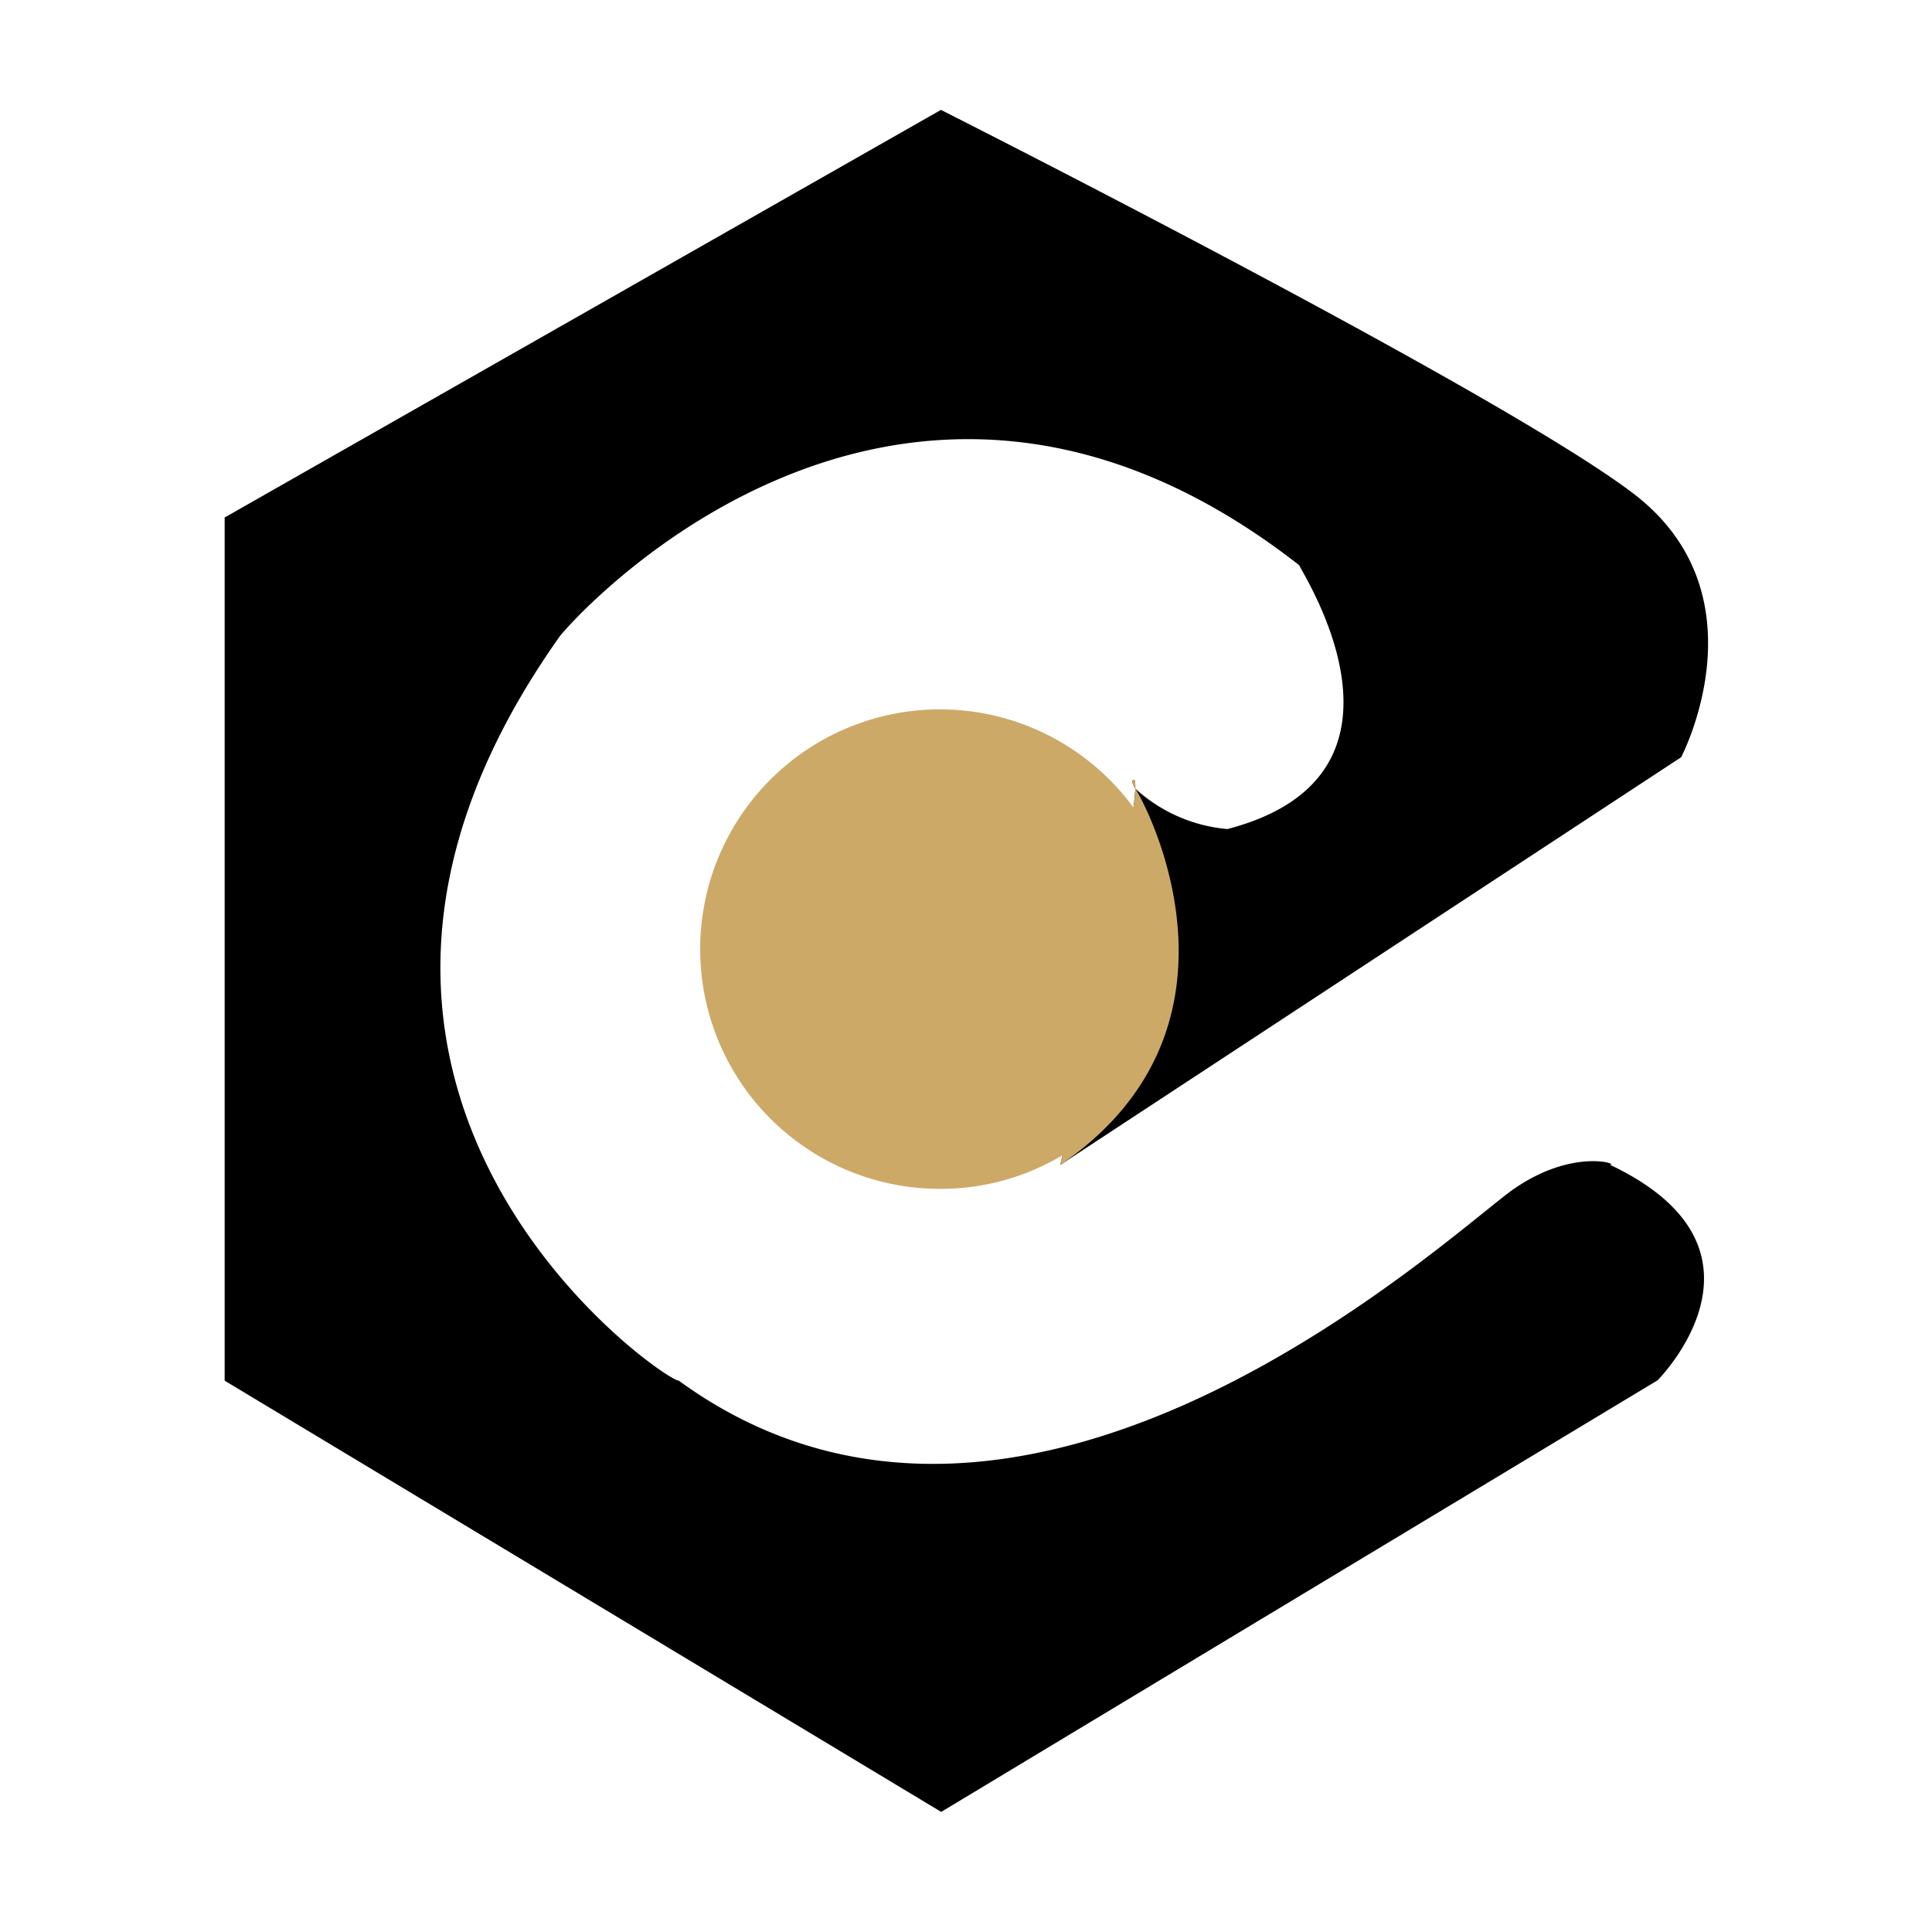
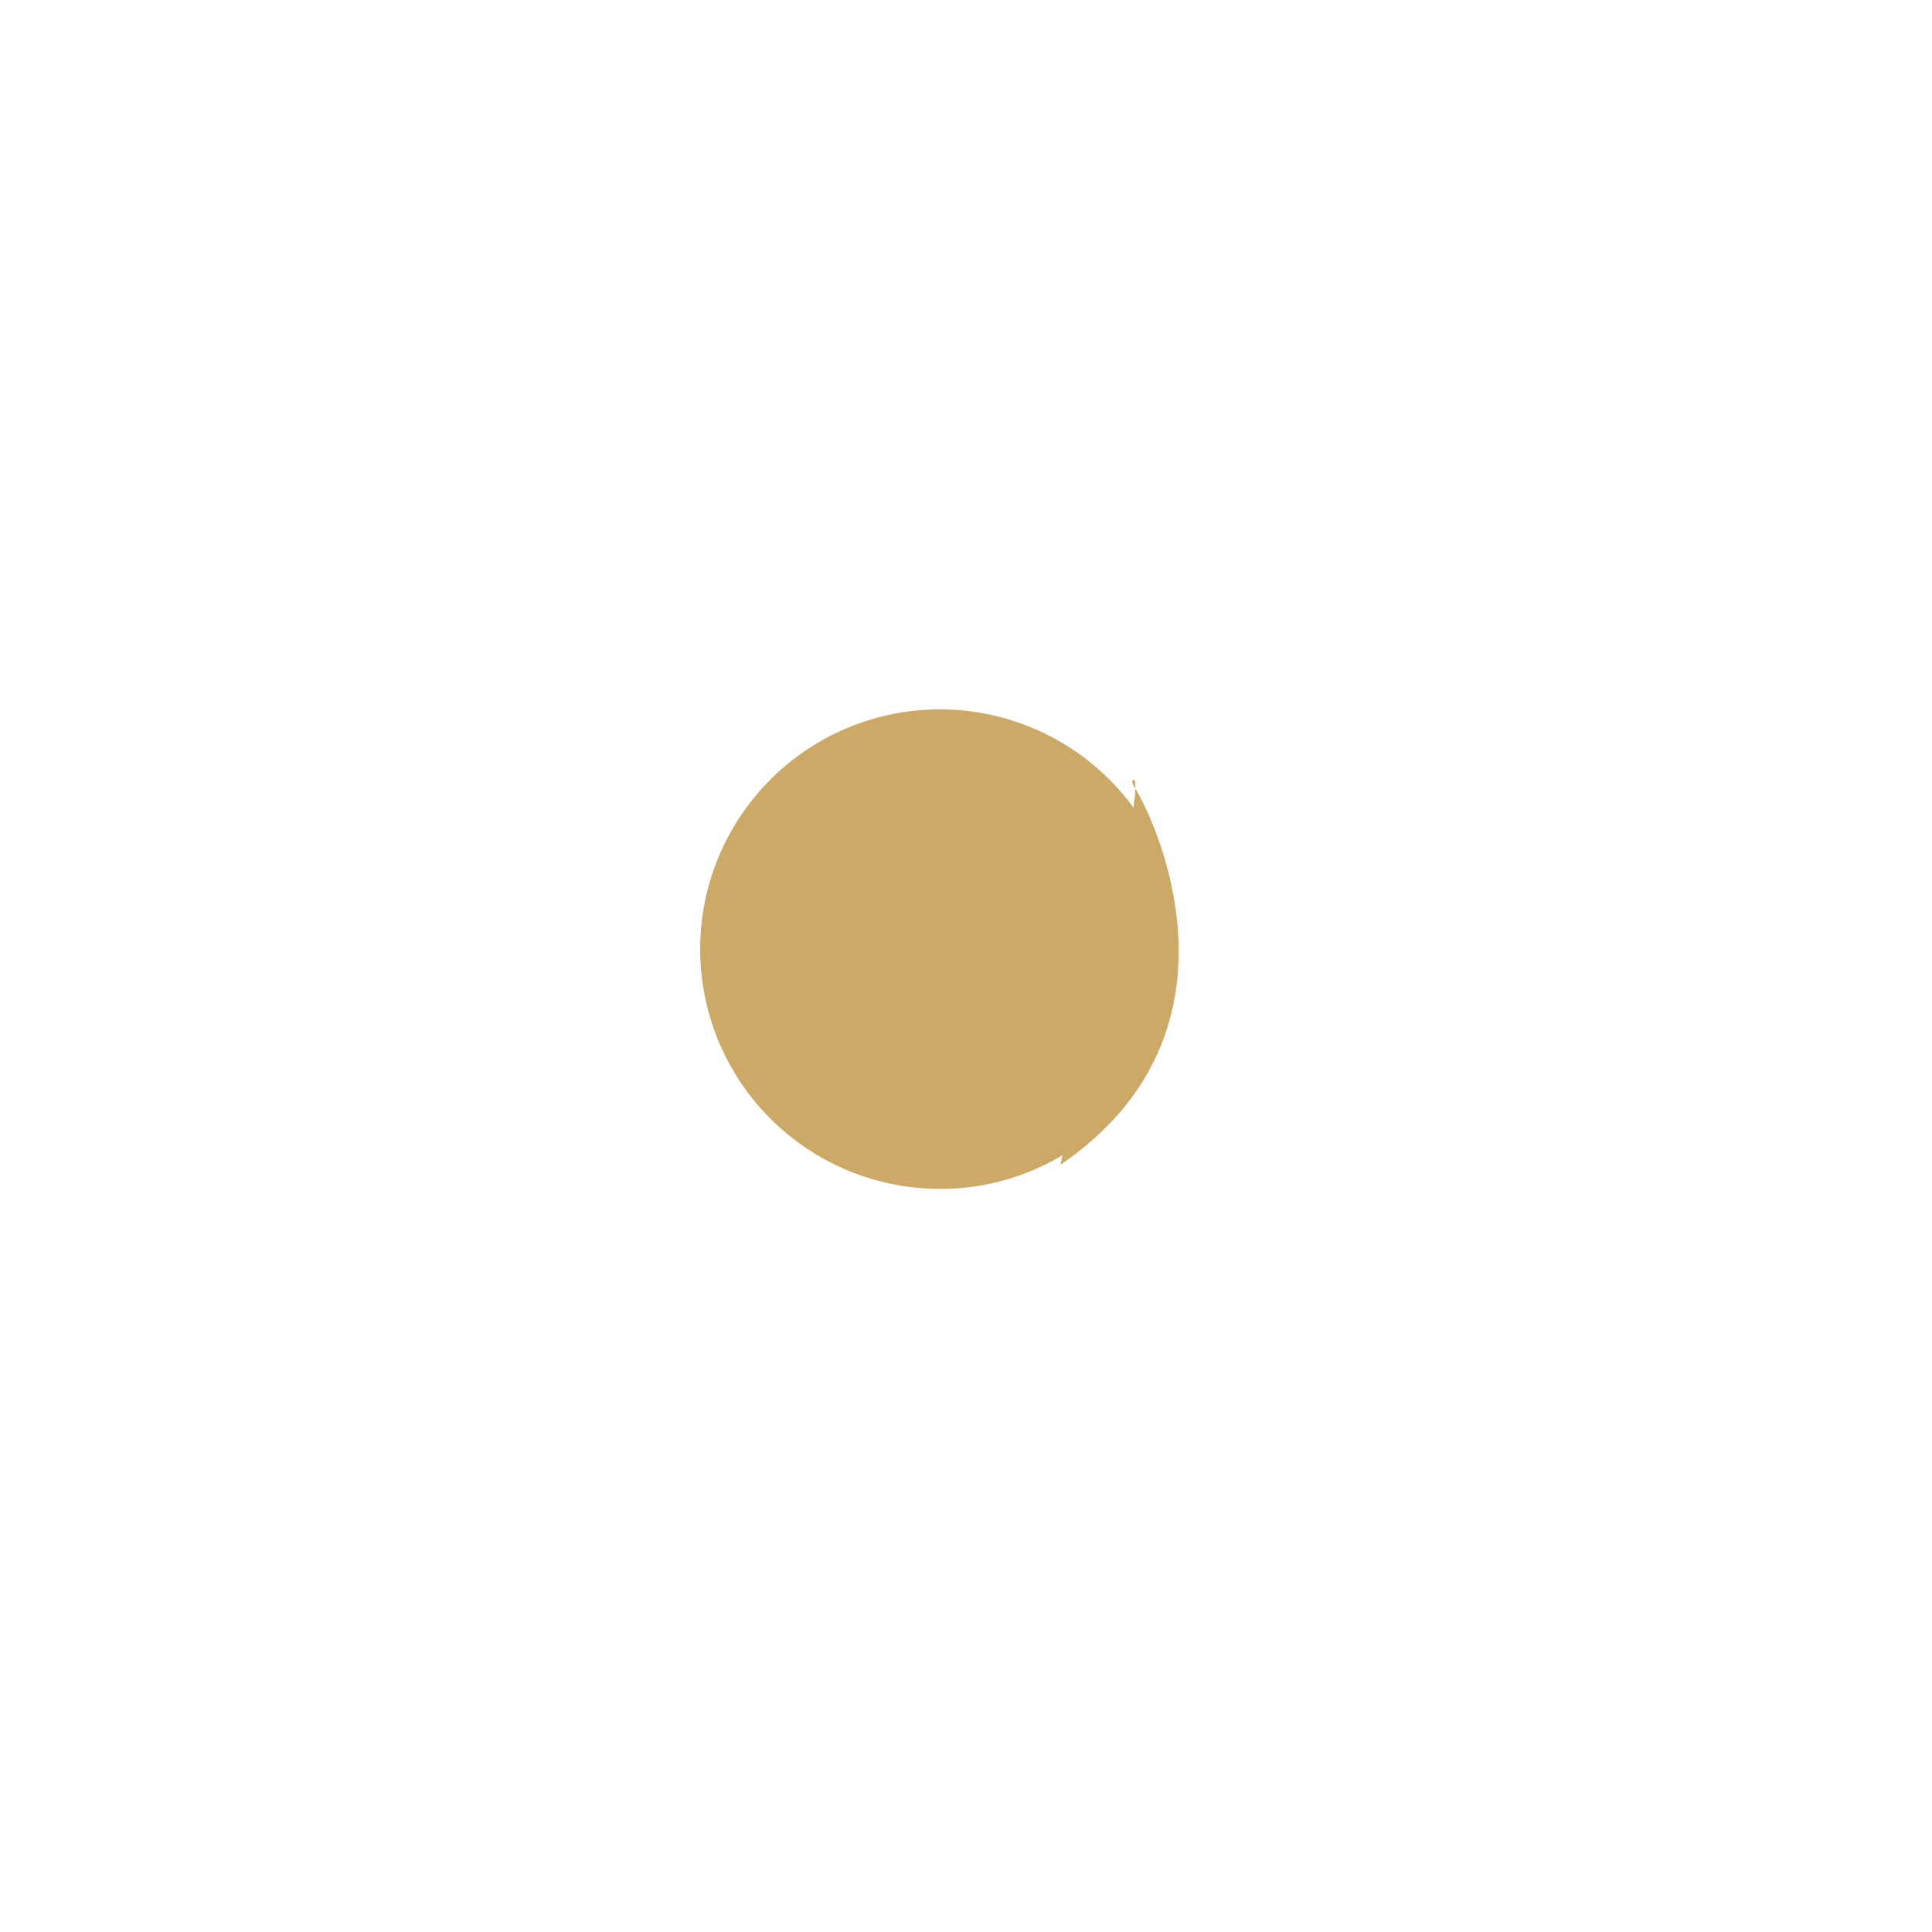
<svg xmlns="http://www.w3.org/2000/svg" width="43" height="43" viewBox="0 0 43 43">
  <defs>
    <style>
      .cls-1, .cls-2 {
        fill-rule: evenodd;
      }

      .cls-2 {
        fill: #cda968;
      }
    </style>
  </defs>
  <g id="画板_1_拷贝_2" data-name="画板 1 拷贝 2">
    <g id="组_2" data-name="组 2">
-       <path id="椭圆_1" data-name="椭圆 1" class="cls-1" d="M671.227,17.976c0.023-.177.037-0.32,0.041-0.424a3.487,3.487,0,0,0,2.051.9c4.663-1.216,1.584-5.81,1.6-5.87-9.131-7.136-16.5,1.578-16.474,1.6-7.132,10.082,2.4,16.6,2.657,16.543,7.763,5.662,17.262-3.349,18.6-4.269s2.37-.529,2.126-0.534c3.989,1.884,1.063,4.8,1.063,4.8l-15.943,9.605L651,30.729V11.518l15.942-9.072s12.447,6.278,15.411,8.538,1.063,5.87,1.063,5.87L669.6,25.926s0.018-.078.049-0.216m1.62-8.159a0.564,0.564,0,0,1-.074-0.164C671.253,17.314,671.274,17.381,671.268,17.552Z" transform="translate(-646)" />
      <path id="椭圆_1_拷贝" data-name="椭圆 1 拷贝" class="cls-2" d="M669.6,25.926s0.018-.078.049-0.216a5.263,5.263,0,0,1-2.706.75,5.336,5.336,0,1,1,4.285-8.484c0.023-.177.037-0.32,0.041-0.424C671.684,18.218,673.963,22.947,669.6,25.926Zm1.669-8.375a0.564,0.564,0,0,1-.074-0.164C671.253,17.314,671.274,17.381,671.268,17.552Z" transform="translate(-646)" />
    </g>
  </g>
</svg>